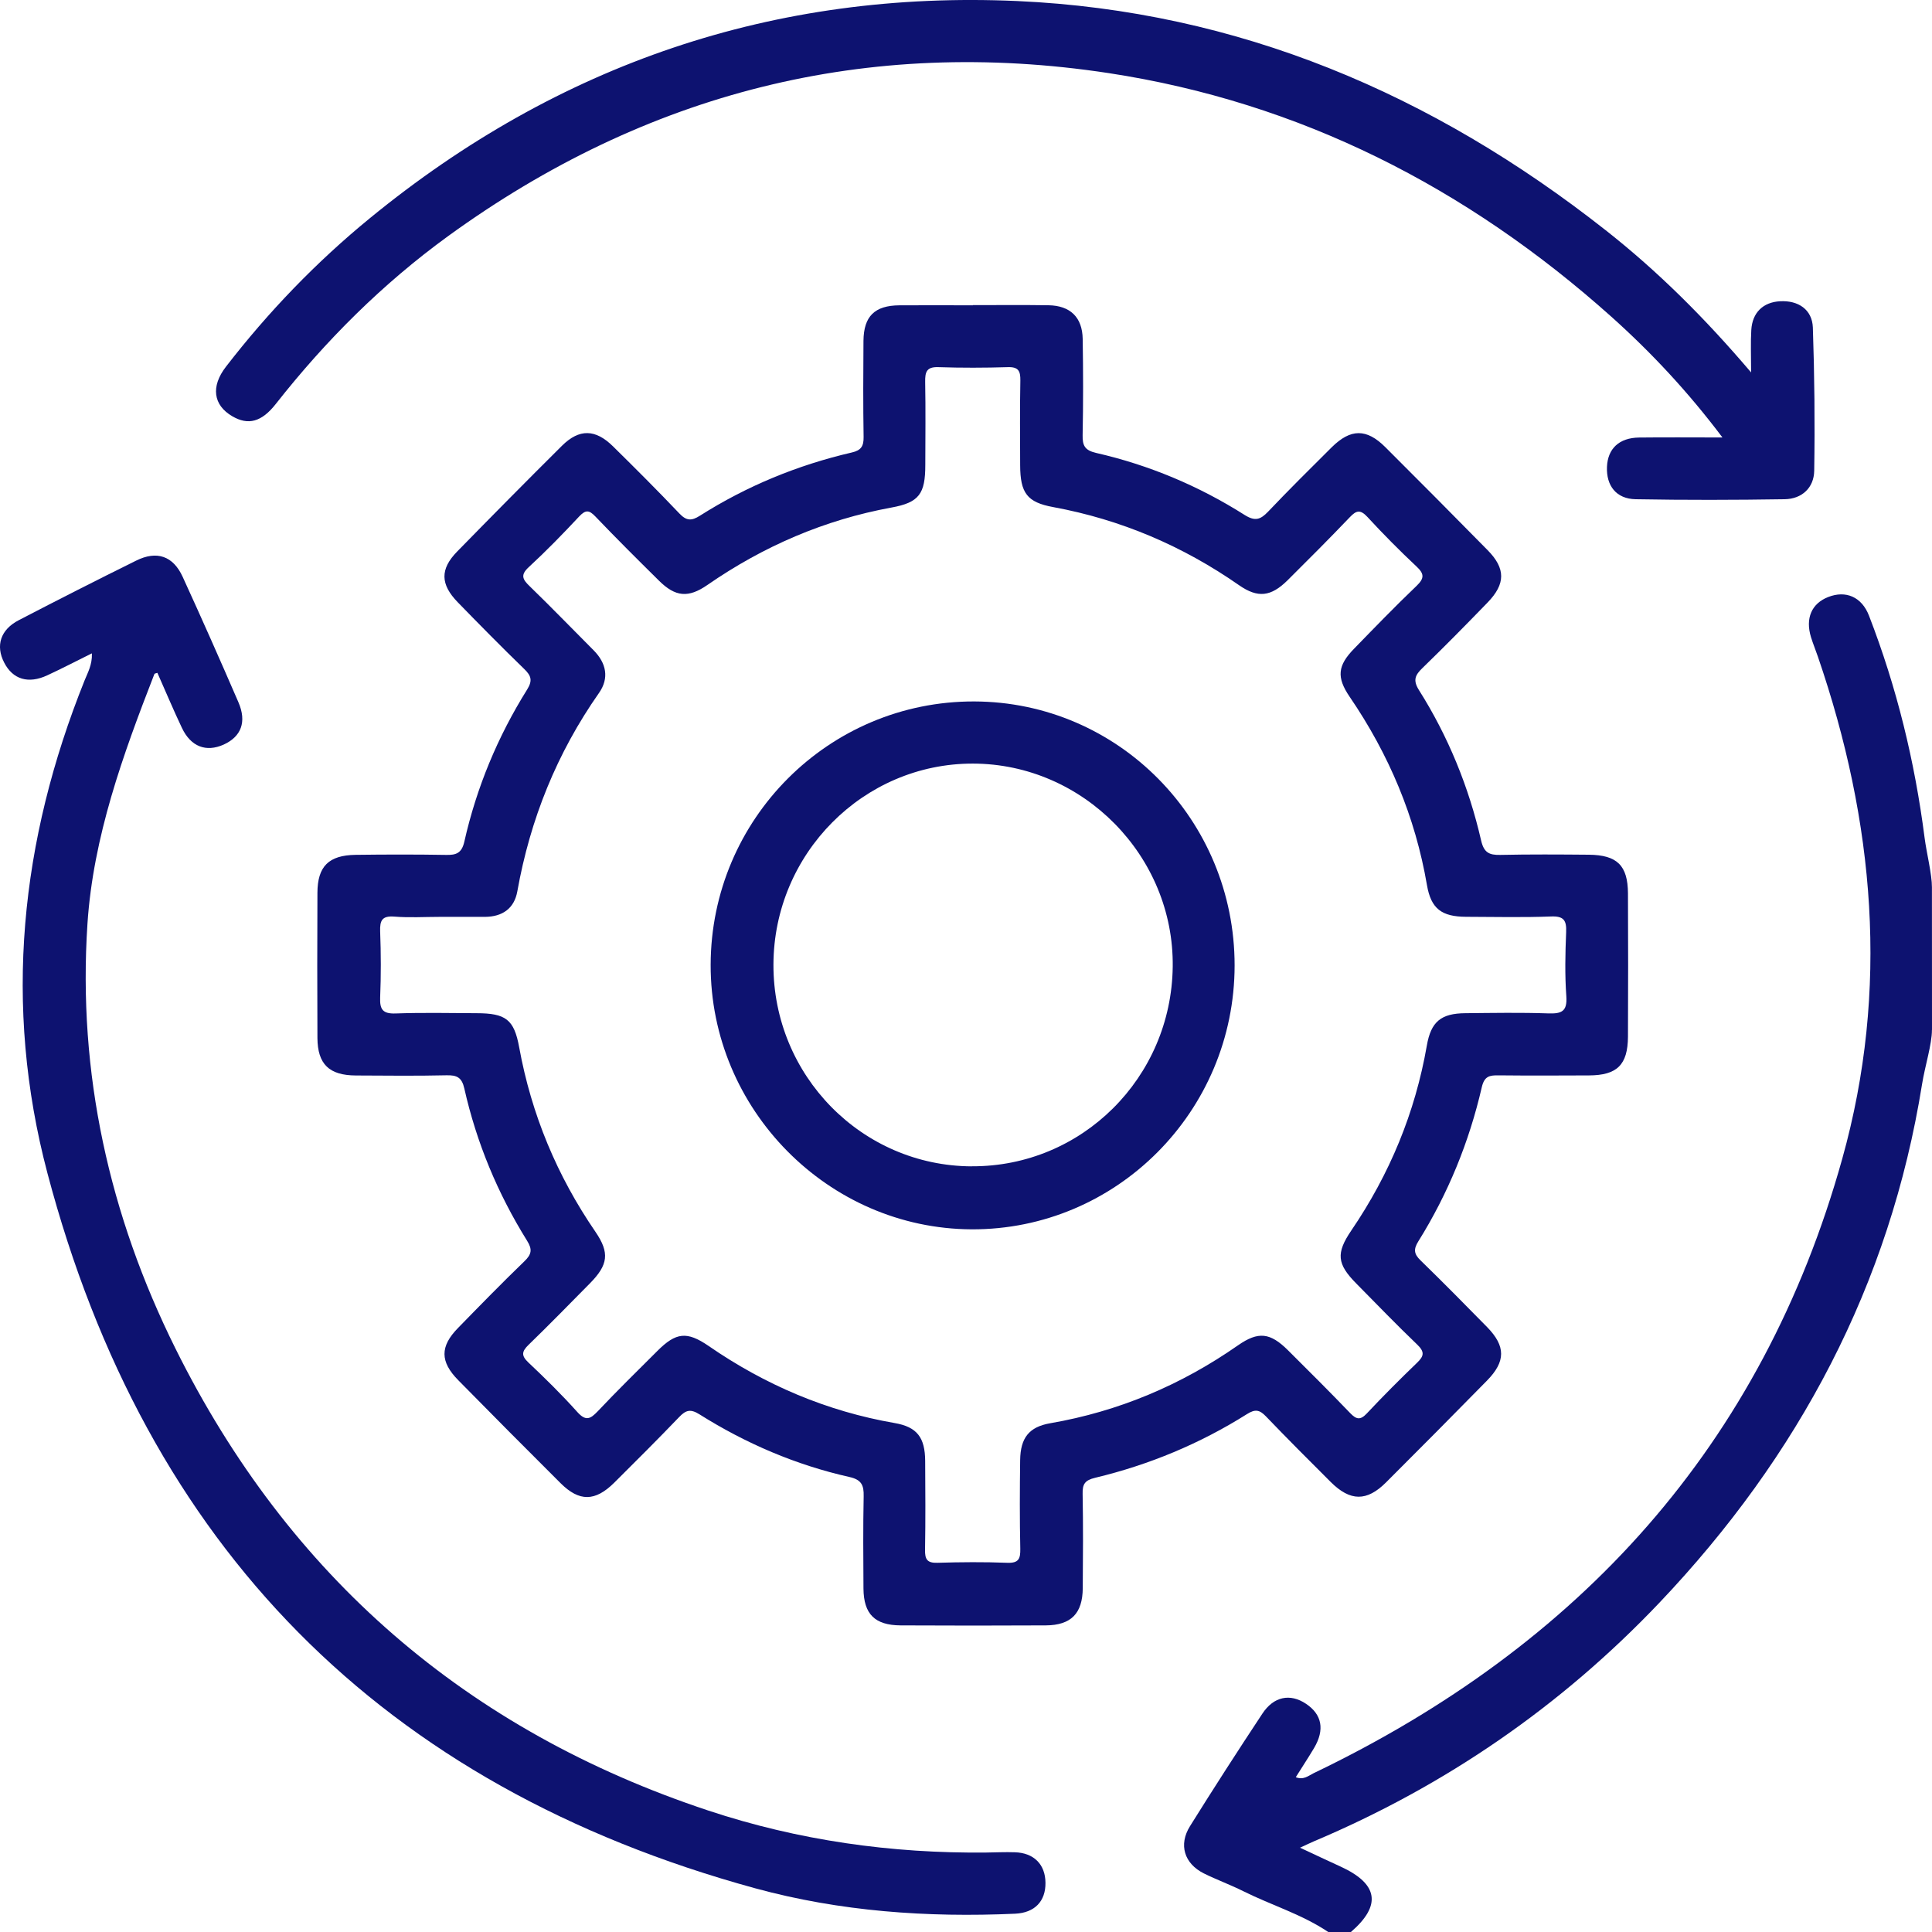
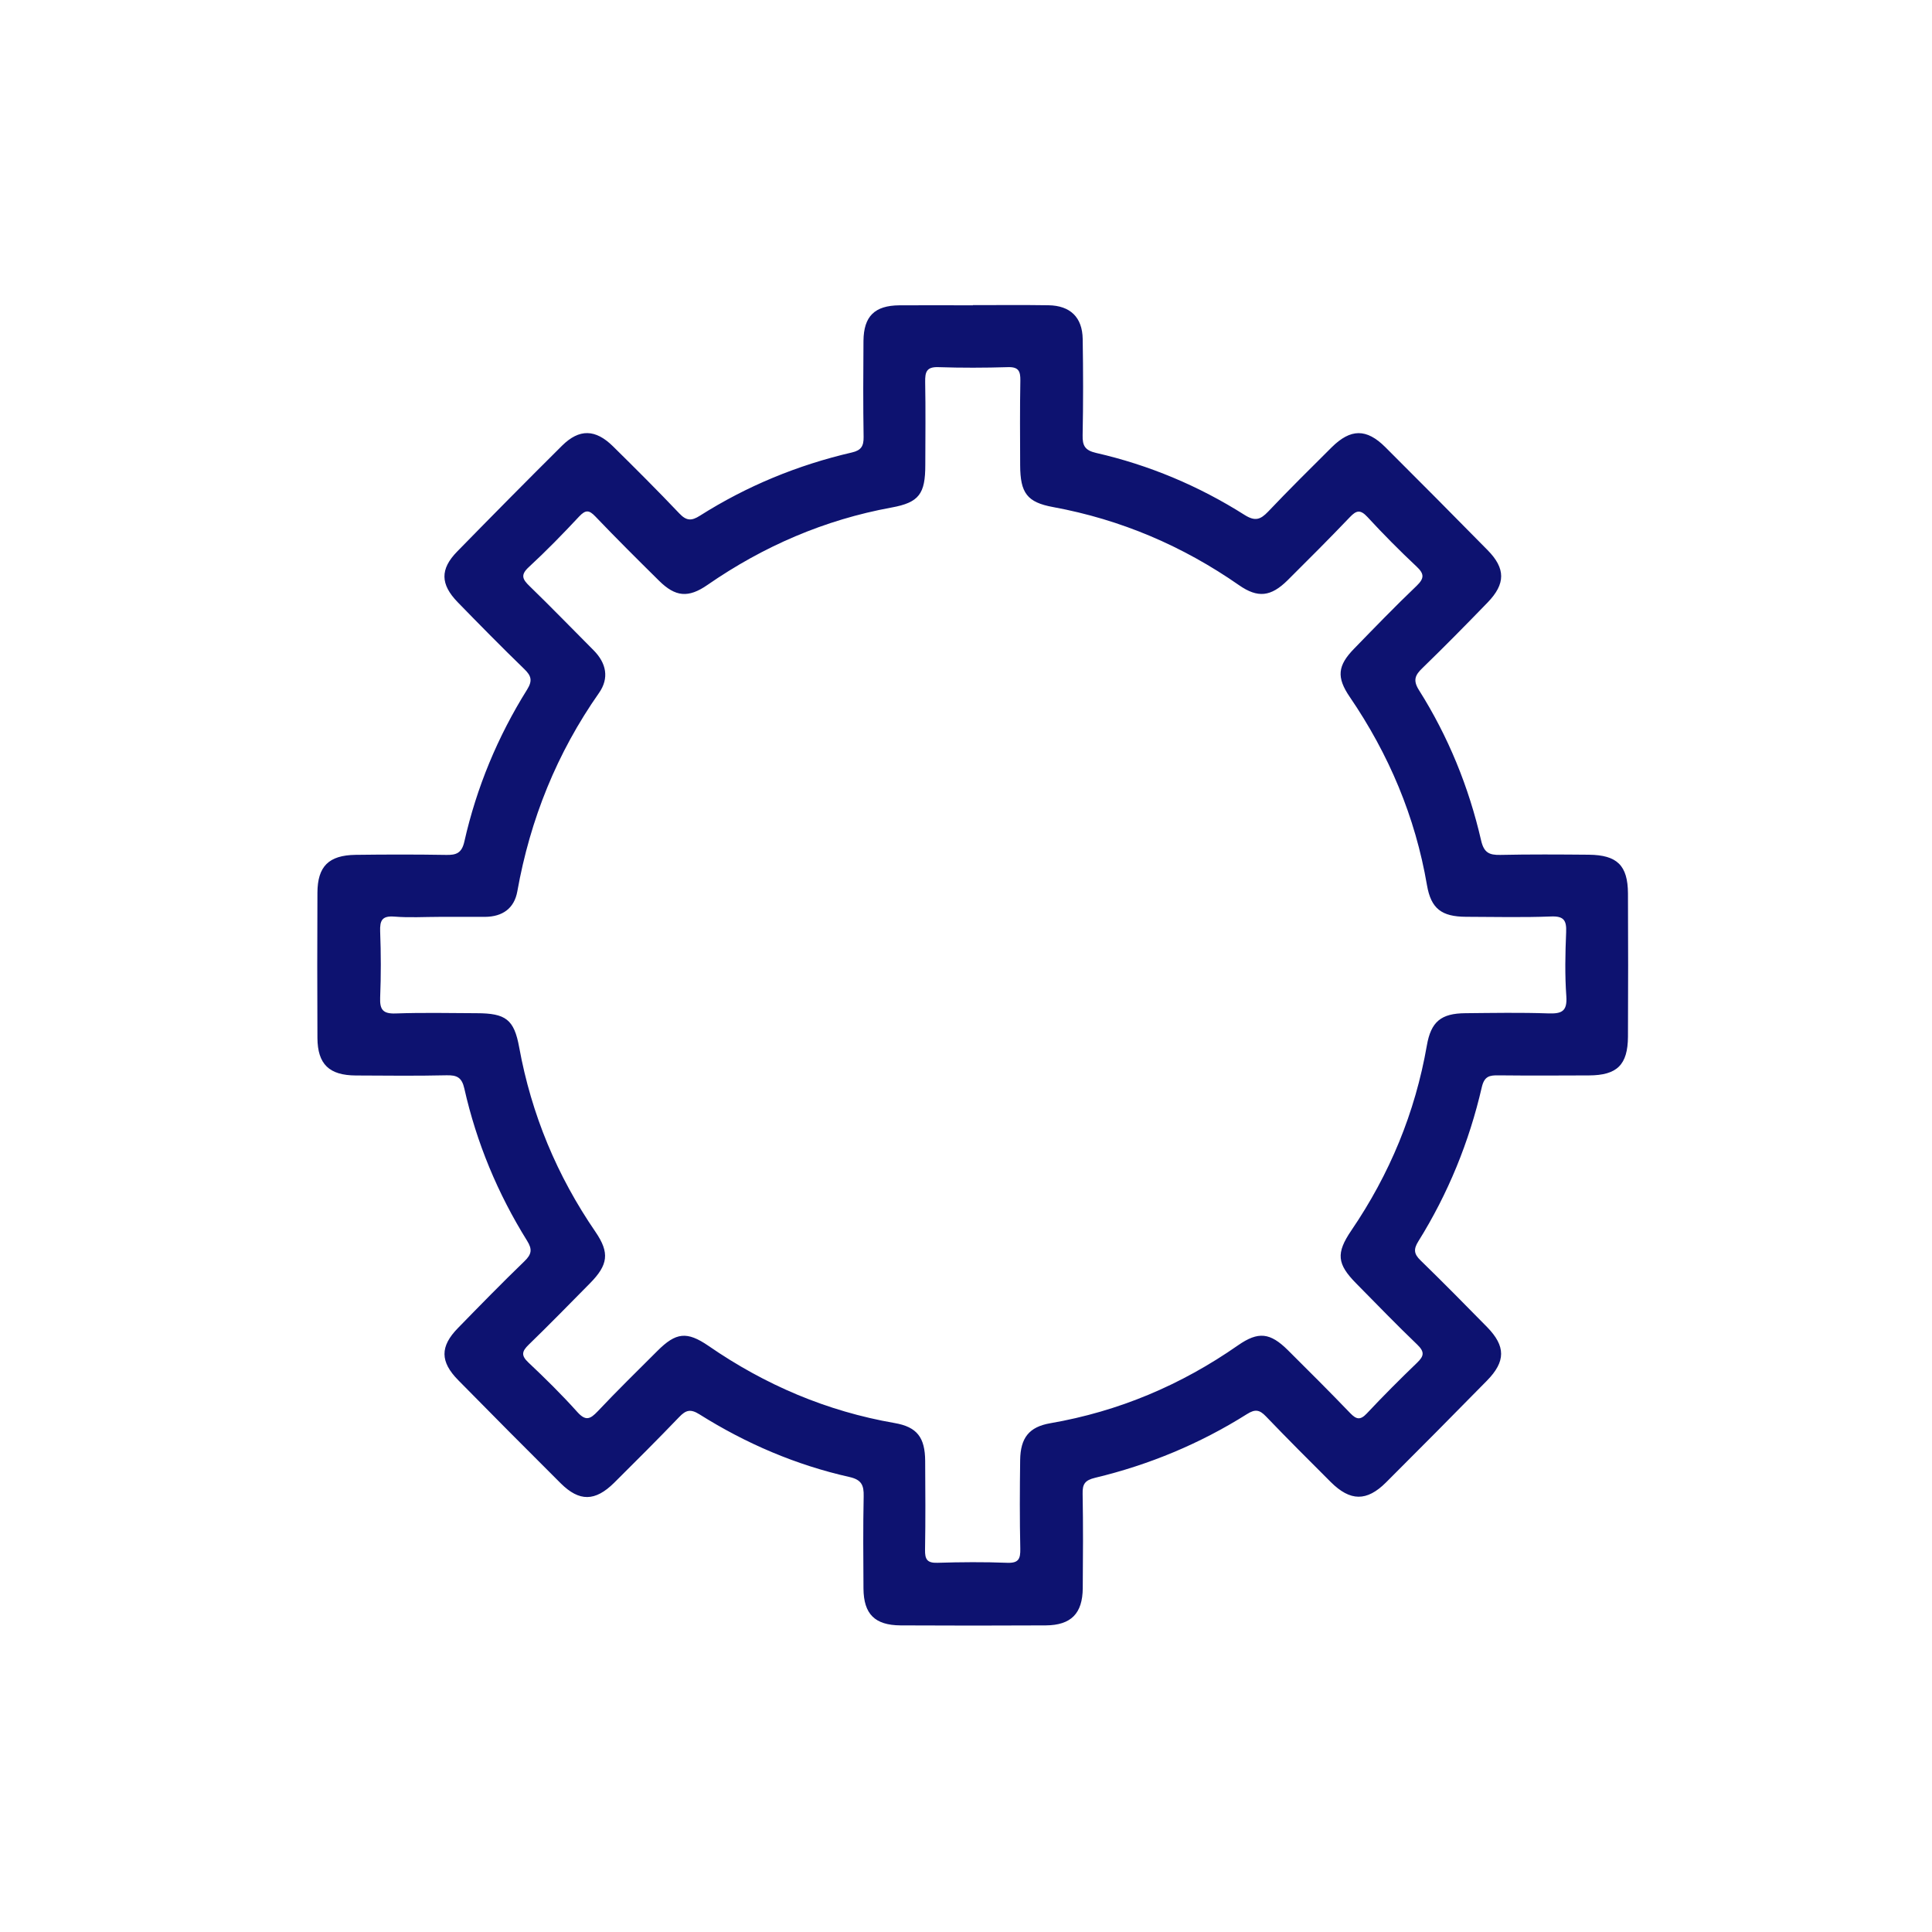
<svg xmlns="http://www.w3.org/2000/svg" width="30" height="30" viewBox="0 0 30 30" fill="none">
-   <path d="M29.999 15.993C30 16.212 29.891 16.553 29.846 16.833C29.346 19.953 27.929 22.61 25.769 24.885C24.24 26.494 22.446 27.729 20.4 28.593C20.34 28.619 20.28 28.648 20.187 28.691C20.414 28.797 20.614 28.892 20.816 28.984C21.402 29.252 21.456 29.586 20.977 30H20.625C20.216 29.725 19.742 29.584 19.305 29.366C19.105 29.266 18.893 29.189 18.693 29.09C18.389 28.937 18.298 28.646 18.478 28.357C18.844 27.77 19.219 27.189 19.601 26.611C19.778 26.341 20.034 26.292 20.279 26.456C20.528 26.622 20.573 26.858 20.405 27.143C20.316 27.293 20.219 27.439 20.121 27.596C20.24 27.645 20.319 27.573 20.398 27.534C24.528 25.554 27.365 22.443 28.607 17.991C29.341 15.365 29.108 12.758 28.228 10.196C28.194 10.095 28.152 9.995 28.121 9.894C28.031 9.601 28.13 9.372 28.387 9.271C28.66 9.163 28.909 9.267 29.022 9.561C29.453 10.674 29.733 11.825 29.885 13.009C29.915 13.243 30 13.576 29.999 13.778L30 15.993L29.999 15.993Z" fill="#0D1270" />
  <path d="M15.108 4.738C15.499 4.738 15.889 4.734 16.28 4.74C16.618 4.745 16.807 4.926 16.812 5.264C16.82 5.762 16.821 6.26 16.811 6.757C16.807 6.922 16.848 6.993 17.02 7.033C17.843 7.221 18.614 7.545 19.326 7.996C19.488 8.098 19.571 8.07 19.69 7.946C20.013 7.606 20.346 7.276 20.678 6.946C20.973 6.654 21.219 6.652 21.511 6.943C22.043 7.474 22.573 8.007 23.1 8.543C23.38 8.827 23.38 9.066 23.1 9.355C22.767 9.699 22.432 10.039 22.089 10.372C21.974 10.482 21.937 10.562 22.033 10.715C22.489 11.437 22.808 12.221 22.999 13.052C23.043 13.241 23.125 13.278 23.295 13.275C23.754 13.265 24.213 13.268 24.672 13.272C25.111 13.277 25.276 13.438 25.279 13.872C25.283 14.613 25.282 15.356 25.279 16.098C25.276 16.535 25.11 16.697 24.674 16.699C24.206 16.701 23.737 16.703 23.269 16.698C23.128 16.696 23.049 16.711 23.009 16.883C22.813 17.733 22.486 18.534 22.024 19.275C21.947 19.398 21.955 19.471 22.057 19.57C22.407 19.911 22.75 20.258 23.092 20.607C23.382 20.904 23.382 21.141 23.089 21.439C22.569 21.969 22.046 22.496 21.521 23.02C21.223 23.317 20.967 23.314 20.665 23.014C20.326 22.676 19.988 22.338 19.657 21.993C19.559 21.891 19.491 21.877 19.363 21.958C18.633 22.418 17.843 22.746 17.005 22.947C16.846 22.985 16.807 23.045 16.811 23.197C16.82 23.685 16.817 24.174 16.813 24.661C16.81 25.054 16.632 25.236 16.239 25.239C15.487 25.243 14.736 25.243 13.984 25.239C13.584 25.236 13.412 25.064 13.408 24.669C13.405 24.191 13.401 23.712 13.411 23.234C13.415 23.063 13.378 22.977 13.191 22.935C12.358 22.748 11.582 22.415 10.86 21.961C10.721 21.874 10.649 21.896 10.546 22.004C10.215 22.349 9.876 22.687 9.537 23.024C9.241 23.317 8.996 23.32 8.706 23.032C8.173 22.501 7.643 21.968 7.116 21.432C6.832 21.144 6.831 20.908 7.111 20.622C7.452 20.272 7.793 19.923 8.144 19.584C8.256 19.476 8.268 19.4 8.185 19.267C7.728 18.533 7.4 17.745 7.21 16.902C7.171 16.729 7.094 16.693 6.932 16.697C6.463 16.708 5.994 16.702 5.526 16.7C5.111 16.698 4.932 16.525 4.929 16.118C4.925 15.366 4.926 14.614 4.929 13.862C4.931 13.453 5.104 13.28 5.521 13.274C5.989 13.268 6.458 13.267 6.926 13.275C7.084 13.279 7.17 13.247 7.21 13.07C7.4 12.228 7.728 11.438 8.186 10.706C8.271 10.569 8.25 10.494 8.141 10.389C7.79 10.049 7.448 9.701 7.108 9.352C6.837 9.073 6.831 8.838 7.099 8.564C7.639 8.012 8.18 7.464 8.728 6.92C8.995 6.656 9.245 6.661 9.519 6.931C9.867 7.274 10.213 7.619 10.549 7.973C10.659 8.089 10.738 8.091 10.868 8.008C11.597 7.546 12.387 7.221 13.228 7.026C13.372 6.993 13.412 6.927 13.41 6.786C13.402 6.288 13.404 5.789 13.408 5.292C13.412 4.91 13.582 4.744 13.966 4.741C14.347 4.738 14.727 4.741 15.108 4.741V4.738ZM6.827 14.237C6.592 14.237 6.357 14.252 6.124 14.233C5.932 14.218 5.897 14.293 5.903 14.464C5.916 14.806 5.917 15.148 5.903 15.49C5.896 15.675 5.944 15.744 6.142 15.737C6.561 15.722 6.982 15.731 7.401 15.733C7.853 15.734 7.983 15.829 8.062 16.263C8.252 17.305 8.649 18.257 9.247 19.129C9.469 19.454 9.444 19.641 9.16 19.928C8.844 20.248 8.531 20.569 8.209 20.881C8.104 20.983 8.089 21.047 8.203 21.155C8.465 21.402 8.724 21.657 8.965 21.926C9.095 22.07 9.165 22.037 9.281 21.915C9.583 21.595 9.897 21.287 10.208 20.977C10.497 20.688 10.666 20.669 11.002 20.899C11.88 21.505 12.838 21.914 13.892 22.097C14.24 22.157 14.364 22.321 14.366 22.687C14.369 23.146 14.372 23.605 14.364 24.064C14.361 24.212 14.396 24.272 14.556 24.267C14.917 24.256 15.279 24.253 15.64 24.267C15.819 24.274 15.846 24.204 15.843 24.048C15.833 23.589 15.835 23.13 15.841 22.671C15.846 22.327 15.979 22.157 16.308 22.1C17.372 21.916 18.34 21.507 19.224 20.89C19.54 20.67 19.723 20.693 19.998 20.965C20.324 21.289 20.649 21.613 20.967 21.944C21.061 22.041 21.122 22.056 21.223 21.949C21.476 21.679 21.739 21.416 22.006 21.159C22.114 21.055 22.122 20.991 22.009 20.881C21.685 20.571 21.373 20.247 21.058 19.928C20.761 19.627 20.743 19.46 20.983 19.107C21.578 18.233 21.974 17.279 22.156 16.235C22.22 15.865 22.376 15.736 22.753 15.733C23.183 15.729 23.612 15.721 24.041 15.736C24.247 15.743 24.338 15.707 24.322 15.472C24.298 15.141 24.305 14.808 24.319 14.476C24.327 14.291 24.283 14.223 24.083 14.231C23.645 14.248 23.204 14.237 22.765 14.236C22.385 14.234 22.221 14.11 22.158 13.745C21.976 12.681 21.566 11.712 20.959 10.822C20.75 10.516 20.77 10.335 21.028 10.071C21.348 9.742 21.667 9.412 21.999 9.095C22.121 8.977 22.115 8.908 21.995 8.796C21.732 8.549 21.477 8.292 21.233 8.027C21.123 7.909 21.061 7.924 20.959 8.032C20.642 8.364 20.318 8.688 19.992 9.012C19.734 9.266 19.532 9.29 19.24 9.087C18.364 8.477 17.406 8.068 16.354 7.874C15.947 7.8 15.843 7.654 15.841 7.226C15.839 6.786 15.836 6.347 15.844 5.908C15.846 5.764 15.816 5.696 15.652 5.701C15.291 5.712 14.93 5.713 14.569 5.701C14.386 5.695 14.364 5.778 14.366 5.93C14.374 6.359 14.369 6.789 14.368 7.219C14.368 7.669 14.272 7.803 13.843 7.881C12.801 8.072 11.854 8.482 10.985 9.083C10.688 9.289 10.487 9.269 10.233 9.017C9.899 8.687 9.567 8.357 9.243 8.018C9.147 7.918 9.093 7.915 8.995 8.018C8.742 8.289 8.483 8.555 8.211 8.806C8.077 8.929 8.115 8.997 8.224 9.102C8.56 9.428 8.886 9.765 9.217 10.097C9.416 10.297 9.462 10.53 9.302 10.759C8.647 11.693 8.233 12.721 8.033 13.841C7.985 14.108 7.801 14.235 7.531 14.237C7.297 14.237 7.063 14.237 6.828 14.237L6.827 14.237Z" fill="#0D1270" />
-   <path d="M1.425 10.146C1.181 10.267 0.96 10.382 0.735 10.486C0.44 10.624 0.199 10.55 0.065 10.289C-0.071 10.026 0.007 9.777 0.292 9.63C0.896 9.316 1.504 9.007 2.115 8.705C2.435 8.546 2.688 8.633 2.836 8.956C3.132 9.602 3.42 10.252 3.702 10.904C3.834 11.209 3.746 11.438 3.473 11.562C3.201 11.684 2.963 11.595 2.825 11.303C2.691 11.021 2.571 10.734 2.444 10.448C2.425 10.455 2.4 10.457 2.397 10.467C1.909 11.722 1.447 12.993 1.358 14.345C1.205 16.662 1.696 18.87 2.725 20.941C4.481 24.475 7.251 26.872 10.998 28.114C12.396 28.578 13.843 28.782 15.317 28.766C15.464 28.764 15.61 28.757 15.757 28.762C16.053 28.77 16.232 28.95 16.234 29.236C16.237 29.523 16.067 29.702 15.762 29.716C14.399 29.777 13.044 29.681 11.729 29.322C5.935 27.736 2.269 24.018 0.736 18.215C0.047 15.607 0.314 13.052 1.315 10.562C1.364 10.441 1.433 10.321 1.427 10.148L1.425 10.146Z" fill="#0D1270" />
-   <path d="M27.191 5.782C27.191 5.513 27.182 5.319 27.194 5.125C27.209 4.854 27.378 4.692 27.64 4.678C27.923 4.662 28.139 4.806 28.15 5.085C28.175 5.825 28.183 6.568 28.171 7.31C28.167 7.574 27.98 7.748 27.711 7.752C26.941 7.764 26.169 7.766 25.398 7.752C25.096 7.746 24.941 7.542 24.953 7.249C24.965 6.966 25.142 6.798 25.452 6.794C25.868 6.789 26.283 6.793 26.746 6.793C26.212 6.084 25.643 5.475 25.02 4.917C22.779 2.913 20.19 1.589 17.214 1.135C13.462 0.564 10.034 1.435 6.96 3.665C5.943 4.404 5.06 5.284 4.283 6.272C4.062 6.554 3.853 6.608 3.606 6.463C3.311 6.291 3.271 6.002 3.508 5.695C4.167 4.842 4.911 4.069 5.746 3.386C8.668 0.994 12.028 -0.152 15.793 0.016C19.224 0.17 22.245 1.459 24.929 3.572C25.743 4.212 26.474 4.94 27.191 5.783V5.782Z" fill="#0D1270" />
-   <path d="M19.171 14.992C19.169 17.258 17.336 19.098 15.087 19.089C12.86 19.079 11.03 17.226 11.035 14.982C11.04 12.717 12.871 10.887 15.127 10.892C17.365 10.898 19.172 12.73 19.171 14.992ZM15.09 18.11C16.798 18.118 18.189 16.736 18.21 15.011C18.232 13.294 16.821 11.86 15.108 11.857C13.407 11.854 12.015 13.256 12.01 14.978C12.005 16.701 13.383 18.104 15.089 18.111L15.09 18.11Z" fill="#0D1270" />
</svg>